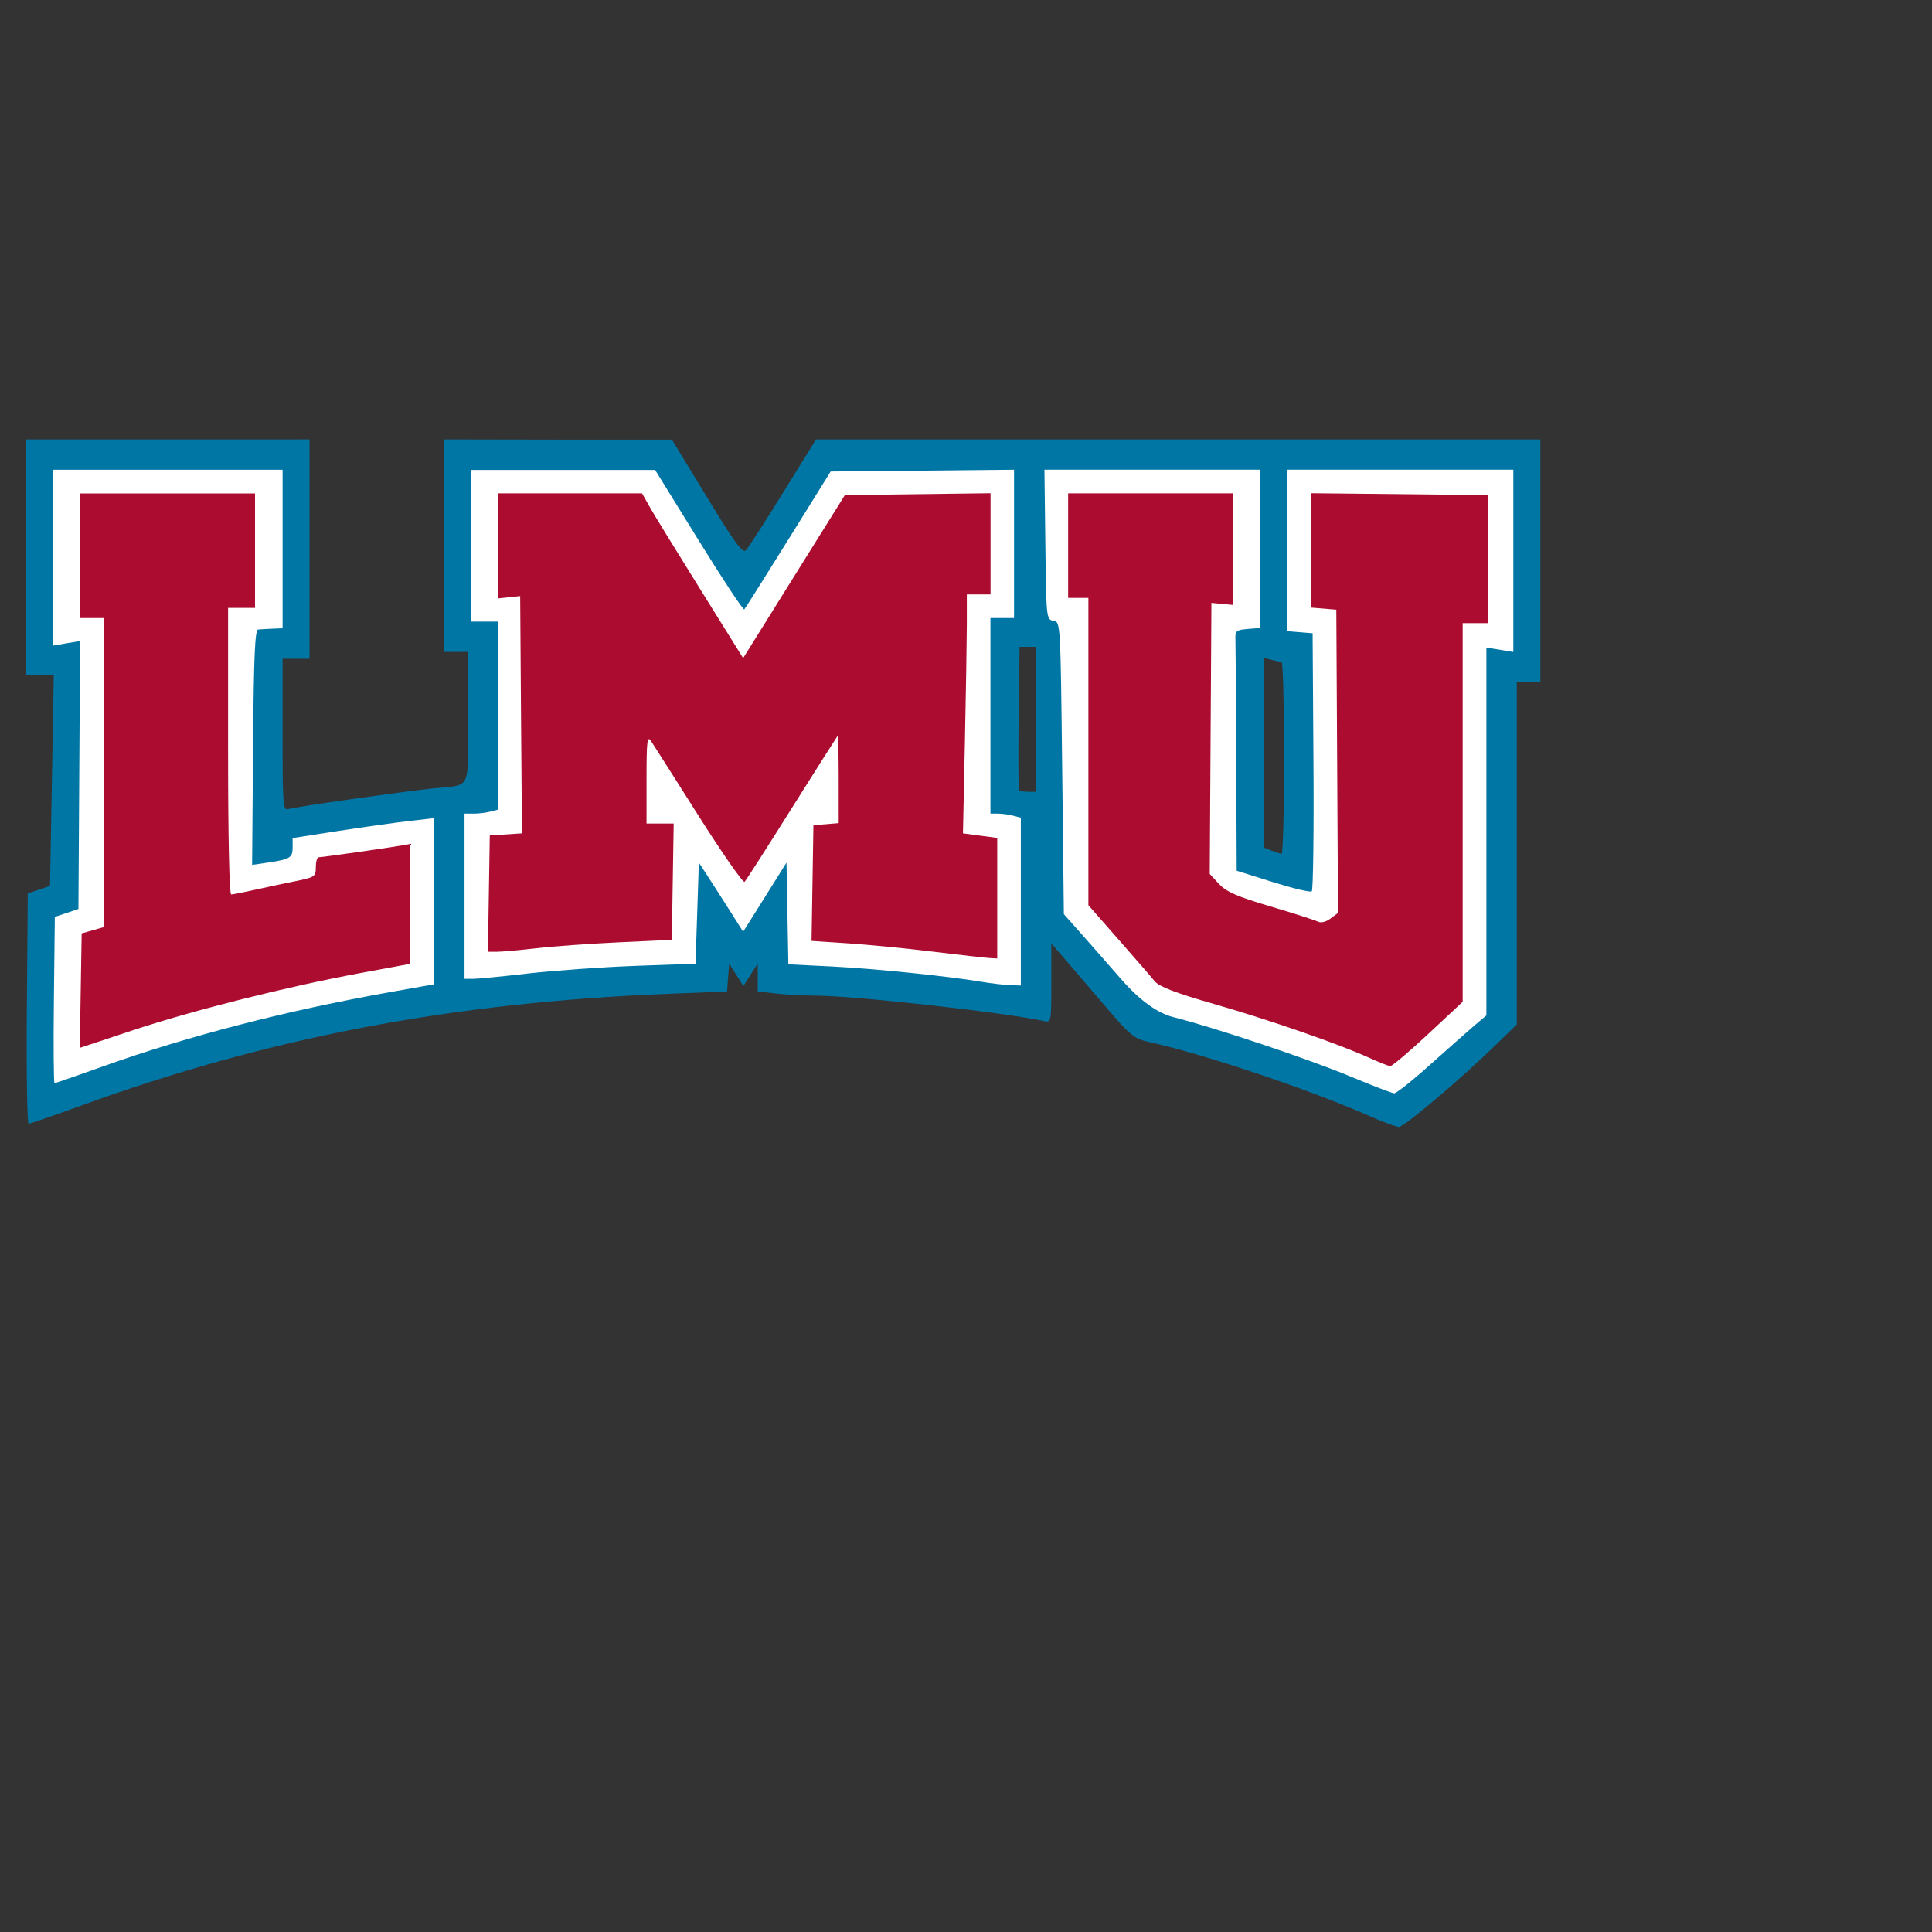
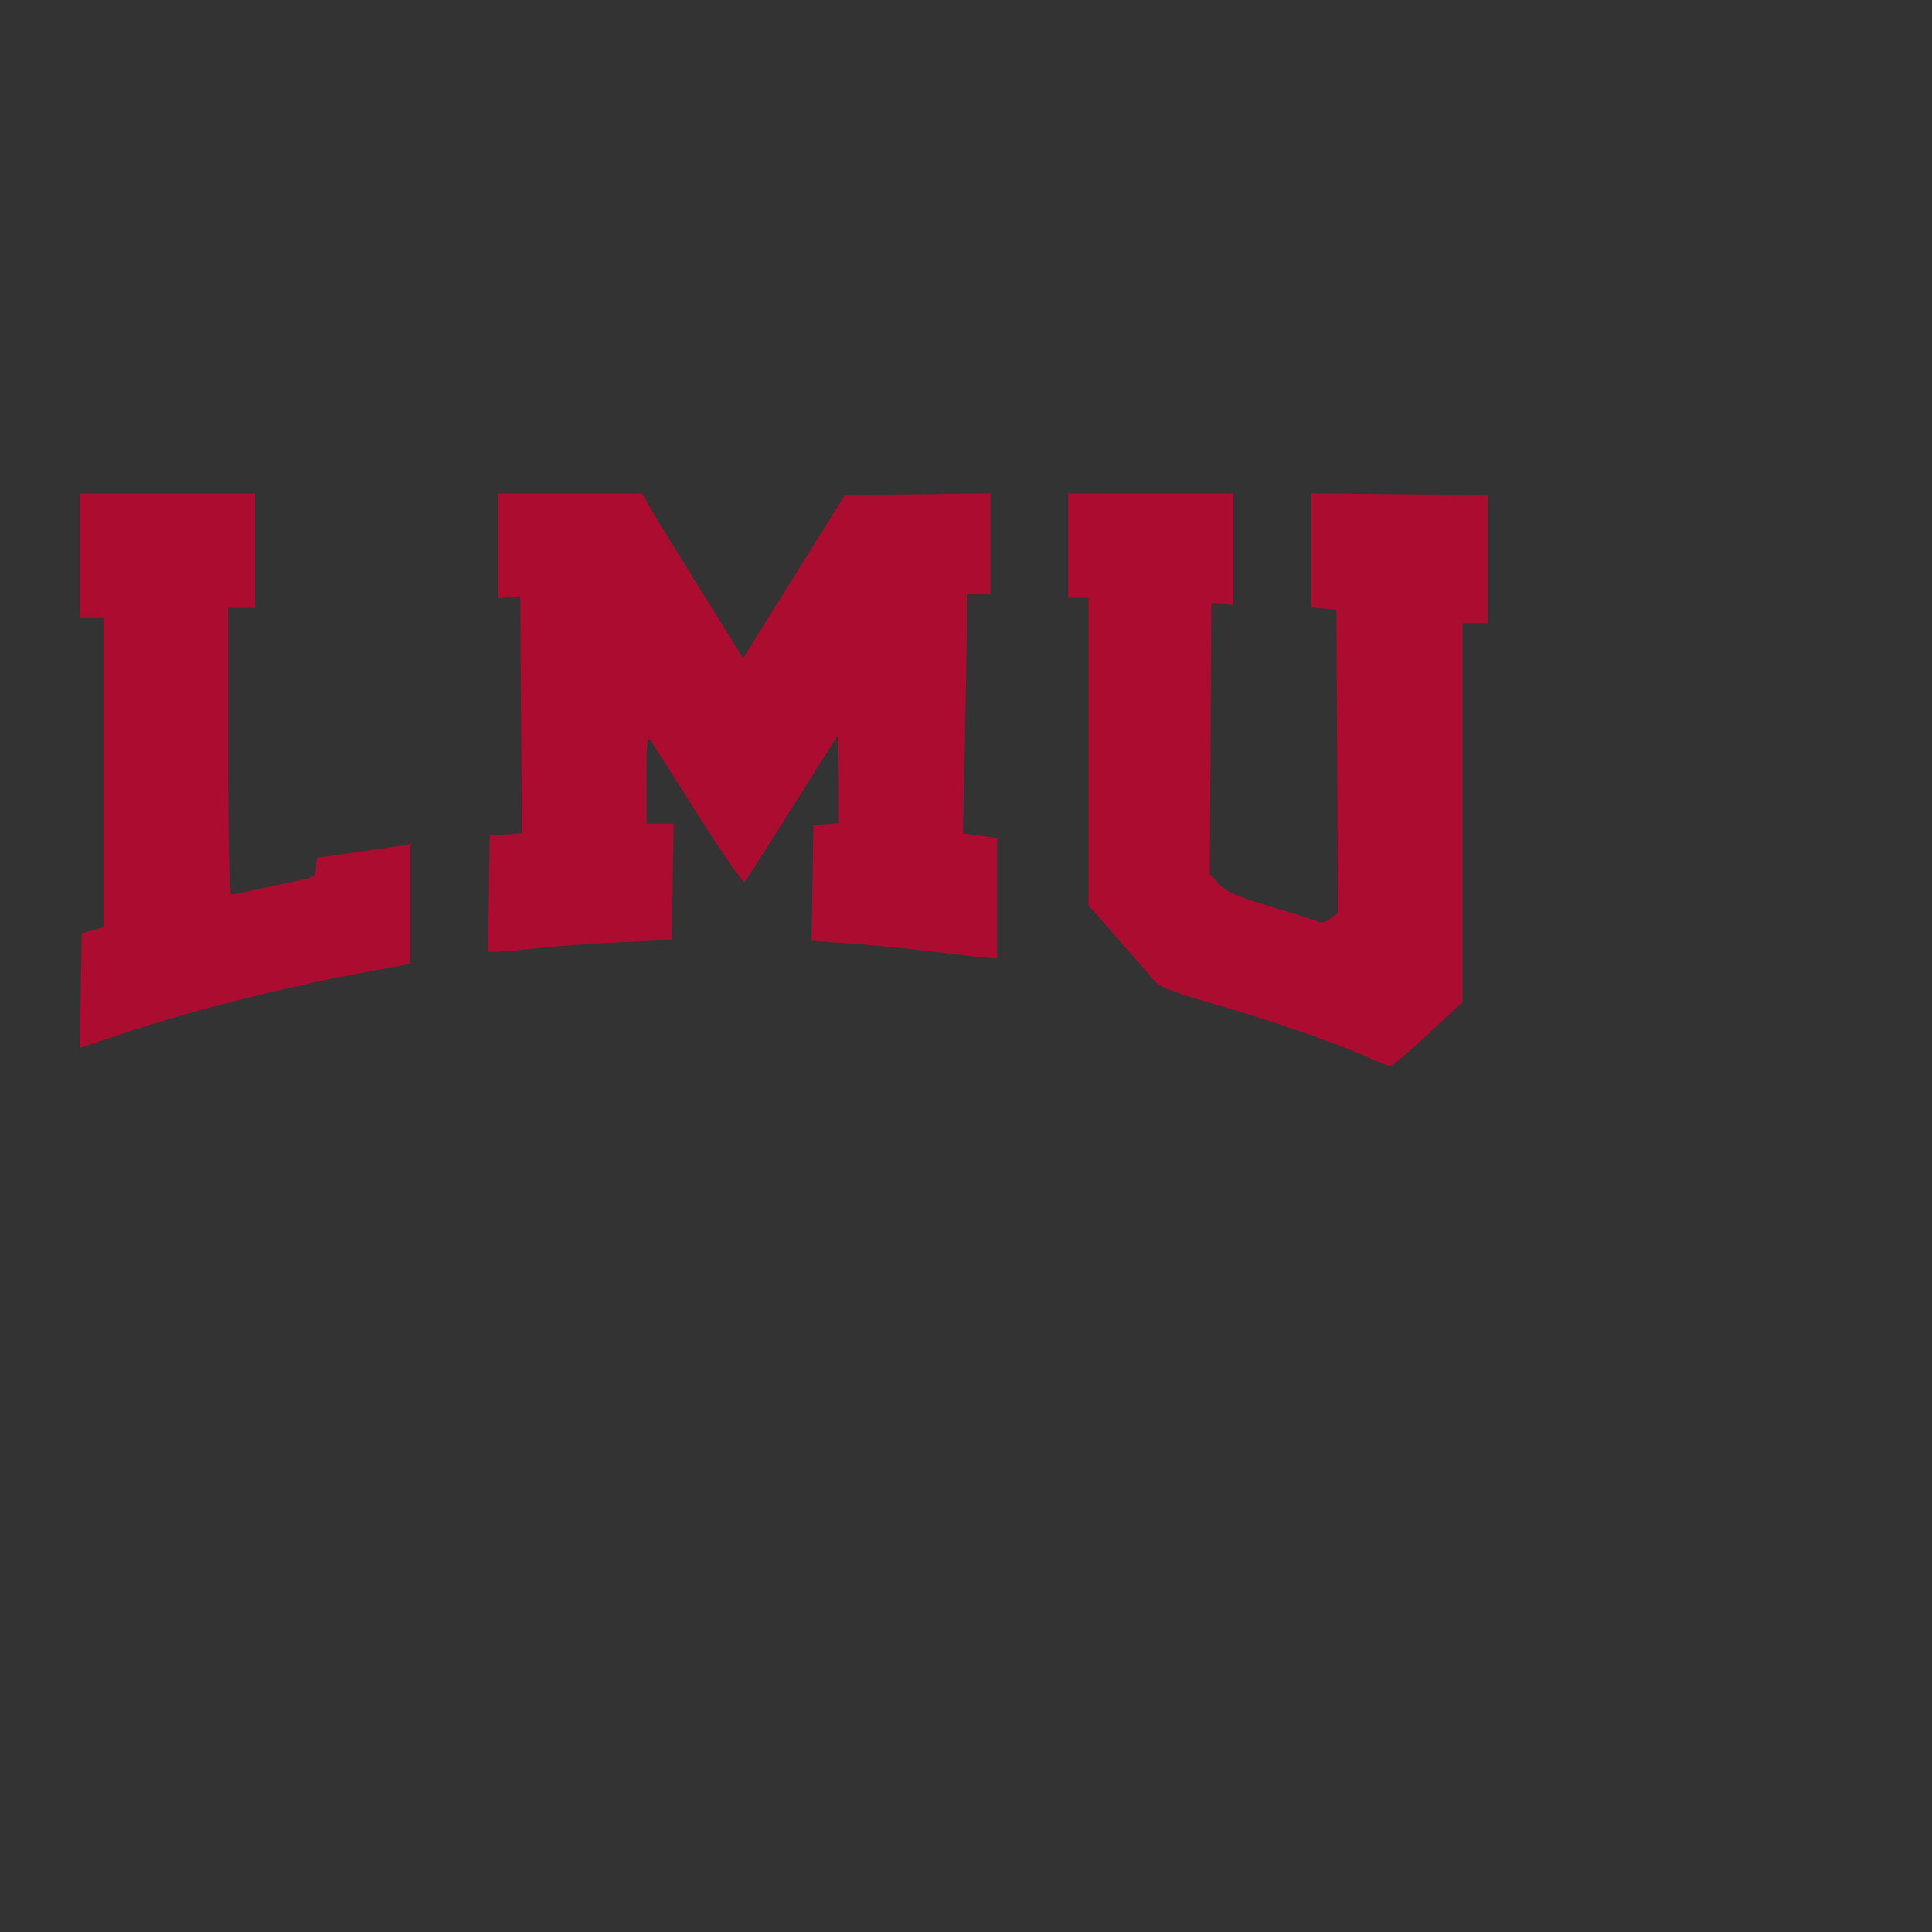
<svg xmlns="http://www.w3.org/2000/svg" style="filter: drop-shadow(3px 5px 2px rgb(0 0 0 / 0.4));" id="a" width="150" height="150" viewBox="0 0 185 185">
  <rect x="0" y="0" width="185" height="185" fill="#333333" stroke="none" />
-   <path d="m2.5,42.08v22.59h2.65l-.18,10.08-.18,10.08-1.06.36-1.07.36-.09,11.03c-.05,6.06.03,11.02.17,11.02s2.29-.74,4.77-1.64c18.12-6.61,35.76-9.98,56.56-10.8l5.55-.22.1-1.34.1-1.33.68,1.07.68,1.08.69-1.08.69-1.07v2.66s1.71.2,1.71.2c.93.11,2.66.2,3.83.21,3.68,0,18.19,1.62,21.84,2.43.72.16.73.13.73-3.63v-3.79l.89,1.02c.49.56,2.24,2.6,3.89,4.54,2.93,3.43,3.05,3.53,4.84,3.93,5.13,1.14,15.37,4.59,20.9,7.05,1.24.55,2.49,1.01,2.76,1.02.51,0,6.03-4.67,9.43-8l1.86-1.81v-32.78h2.26v-23.24h-69.36l-3.15,5.08c-1.73,2.8-3.33,5.28-3.55,5.52-.32.35-1.03-.6-3.75-5.08l-3.35-5.5h-10.9l-10.89-.02v20.34h2.26v6.29c0,7.19.39,6.4-3.39,6.79-2.73.28-13.12,1.76-13.8,1.97-.53.16-.56-.32-.56-7.11v-7.28h2.58v-21H2.5Zm95.14,19.86h1.59v13.88h-.76c-.41,0-.81-.06-.89-.13-.07-.07-.09-3.2-.04-6.94l.09-6.81h.01Zm23.38,1.05l.73.19c.4.11.83.2.97.2.13,0,.24,4.15.24,9.2s-.11,9.19-.24,9.18-.57-.15-.97-.31l-.73-.29v-18.17h0Z" fill="#0076a5" />
-   <path d="m97.12,44.98l-8.79.09-8.79.08-4.05,6.51c-2.23,3.58-4.12,6.59-4.22,6.69s-2.06-2.87-4.36-6.59l-4.18-6.76h-17.6v14.52h2.58v18l-.73.19c-.4.11-1.13.2-1.61.2h-.89v15.82h.82c.45,0,2.81-.23,5.24-.51s7.04-.61,10.24-.73l5.82-.21.16-4.84.16-4.84.84,1.29c.46.71,1.42,2.2,2.12,3.31l1.28,2.02,2.08-3.31,2.07-3.31.09,4.87.09,4.87,4.24.21c4.12.21,11.04.92,14.31,1.47.89.15,2.09.29,2.66.31l1.05.04v-16.07l-.73-.19c-.4-.11-1.05-.2-1.45-.2h-.73v-18.73h2.26v-14.2h.02Zm-92.04,0v16.84l1.29-.22,1.3-.22-.08,12.83-.08,12.83-1.13.38-1.13.38-.09,7.96c-.05,4.38-.02,7.96.06,7.96s2.16-.72,4.62-1.6c8.16-2.92,17.57-5.35,27.62-7.14l4.12-.73v-15.91l-2.34.27c-1.29.15-4.34.57-6.78.95l-4.44.69v.89c0,1-.23,1.14-2.38,1.46l-1.5.22.09-11.25c.07-8.72.18-11.26.49-11.29.22-.02.84-.06,1.37-.08l.97-.04v-15.18s-21.98,0-21.98,0Zm94.93,0l.09,7.18c.08,7.03.1,7.18.77,7.28.68.1.68.16.84,14.1l.16,14,1.39,1.56c.76.86,2.6,2.94,4.07,4.63,1.79,2.05,3.47,3.27,5.04,3.67,4.03,1.02,12.91,4,16.92,5.67,2.11.88,4.01,1.61,4.21,1.62.21,0,1.79-1.25,3.52-2.81,1.73-1.55,3.64-3.23,4.23-3.74l1.08-.91v-35.22l1.29.21,1.29.21v-17.45h-21.64v15.46l1.21.1,1.21.1.08,12.25c.05,6.74-.03,12.34-.16,12.46-.14.12-1.81-.28-3.72-.88l-3.47-1.09-.04-10.56c-.02-5.81-.06-10.99-.08-11.52-.04-.89.05-.98,1.17-1.07l1.21-.1v-15.15h-20.68.01Z" fill="#fff" />
  <path d="m94.86,47.23l-6.98.09-6.98.09-4.87,7.8-4.87,7.81-4.16-6.68c-2.29-3.67-4.47-7.22-4.84-7.89l-.68-1.21h-13.77v10.06l1.05-.11,1.05-.11.08,11.36.09,11.36-1.54.1-1.54.1-.09,5.57-.09,5.57h.84c.46,0,2.17-.15,3.8-.34s5.21-.44,7.97-.57l5-.23.09-5.57.09-5.57h-2.6v-4.27c0-3.64.06-4.17.43-3.63.23.35,2.29,3.58,4.57,7.19,2.28,3.6,4.26,6.44,4.39,6.29.14-.14,2.17-3.31,4.51-7.04s4.32-6.84,4.38-6.91c.07-.07.12,1.77.12,4.1v4.23l-1.21.1-1.21.1-.09,5.54-.09,5.54,3.48.23c1.91.13,5.59.48,8.16.8,2.58.31,5.01.59,5.41.61l.73.04v-11.54l-1.64-.22-1.64-.22.18-8.46c.1-4.65.18-9.8.19-11.44v-2.98h2.27v-9.69h0Zm30.68,0v10.95l1.21.1,1.21.1.08,14.52.08,14.52-.72.54c-.44.33-.91.44-1.21.29-.27-.14-2.31-.79-4.53-1.45-3.18-.94-4.23-1.4-4.93-2.15l-.89-.96.08-12.98.08-12.98,1.05.1,1.05.1v-10.69h-15.82v10.01h1.94v29.43l2.88,3.28c1.58,1.8,3.15,3.6,3.47,4,.43.52,1.99,1.12,5.72,2.19,5.32,1.53,11.95,3.83,14.84,5.15.92.42,1.82.77,1.99.79.18,0,1.81-1.37,3.63-3.07l3.31-3.09v-36.26h2.42v-12.26l-8.48-.09-8.48-.09h.02Zm-117.88.01v11.94h2.26v29.6l-1.05.3-1.05.3-.09,5.48-.09,5.48,5.09-1.69c5.79-1.92,14.79-4.18,21.8-5.48l4.76-.88v-11.48l-.89.16c-1.31.23-7.58,1.12-7.89,1.12-.15,0-.27.43-.27.95,0,.89-.1.96-1.86,1.32-1.02.2-2.77.58-3.9.83-1.12.25-2.18.46-2.34.46-.18,0-.3-5.39-.3-13.72v-13.72h2.58v-10.96H7.66h0Z" fill="#ab0c2f" />
</svg>